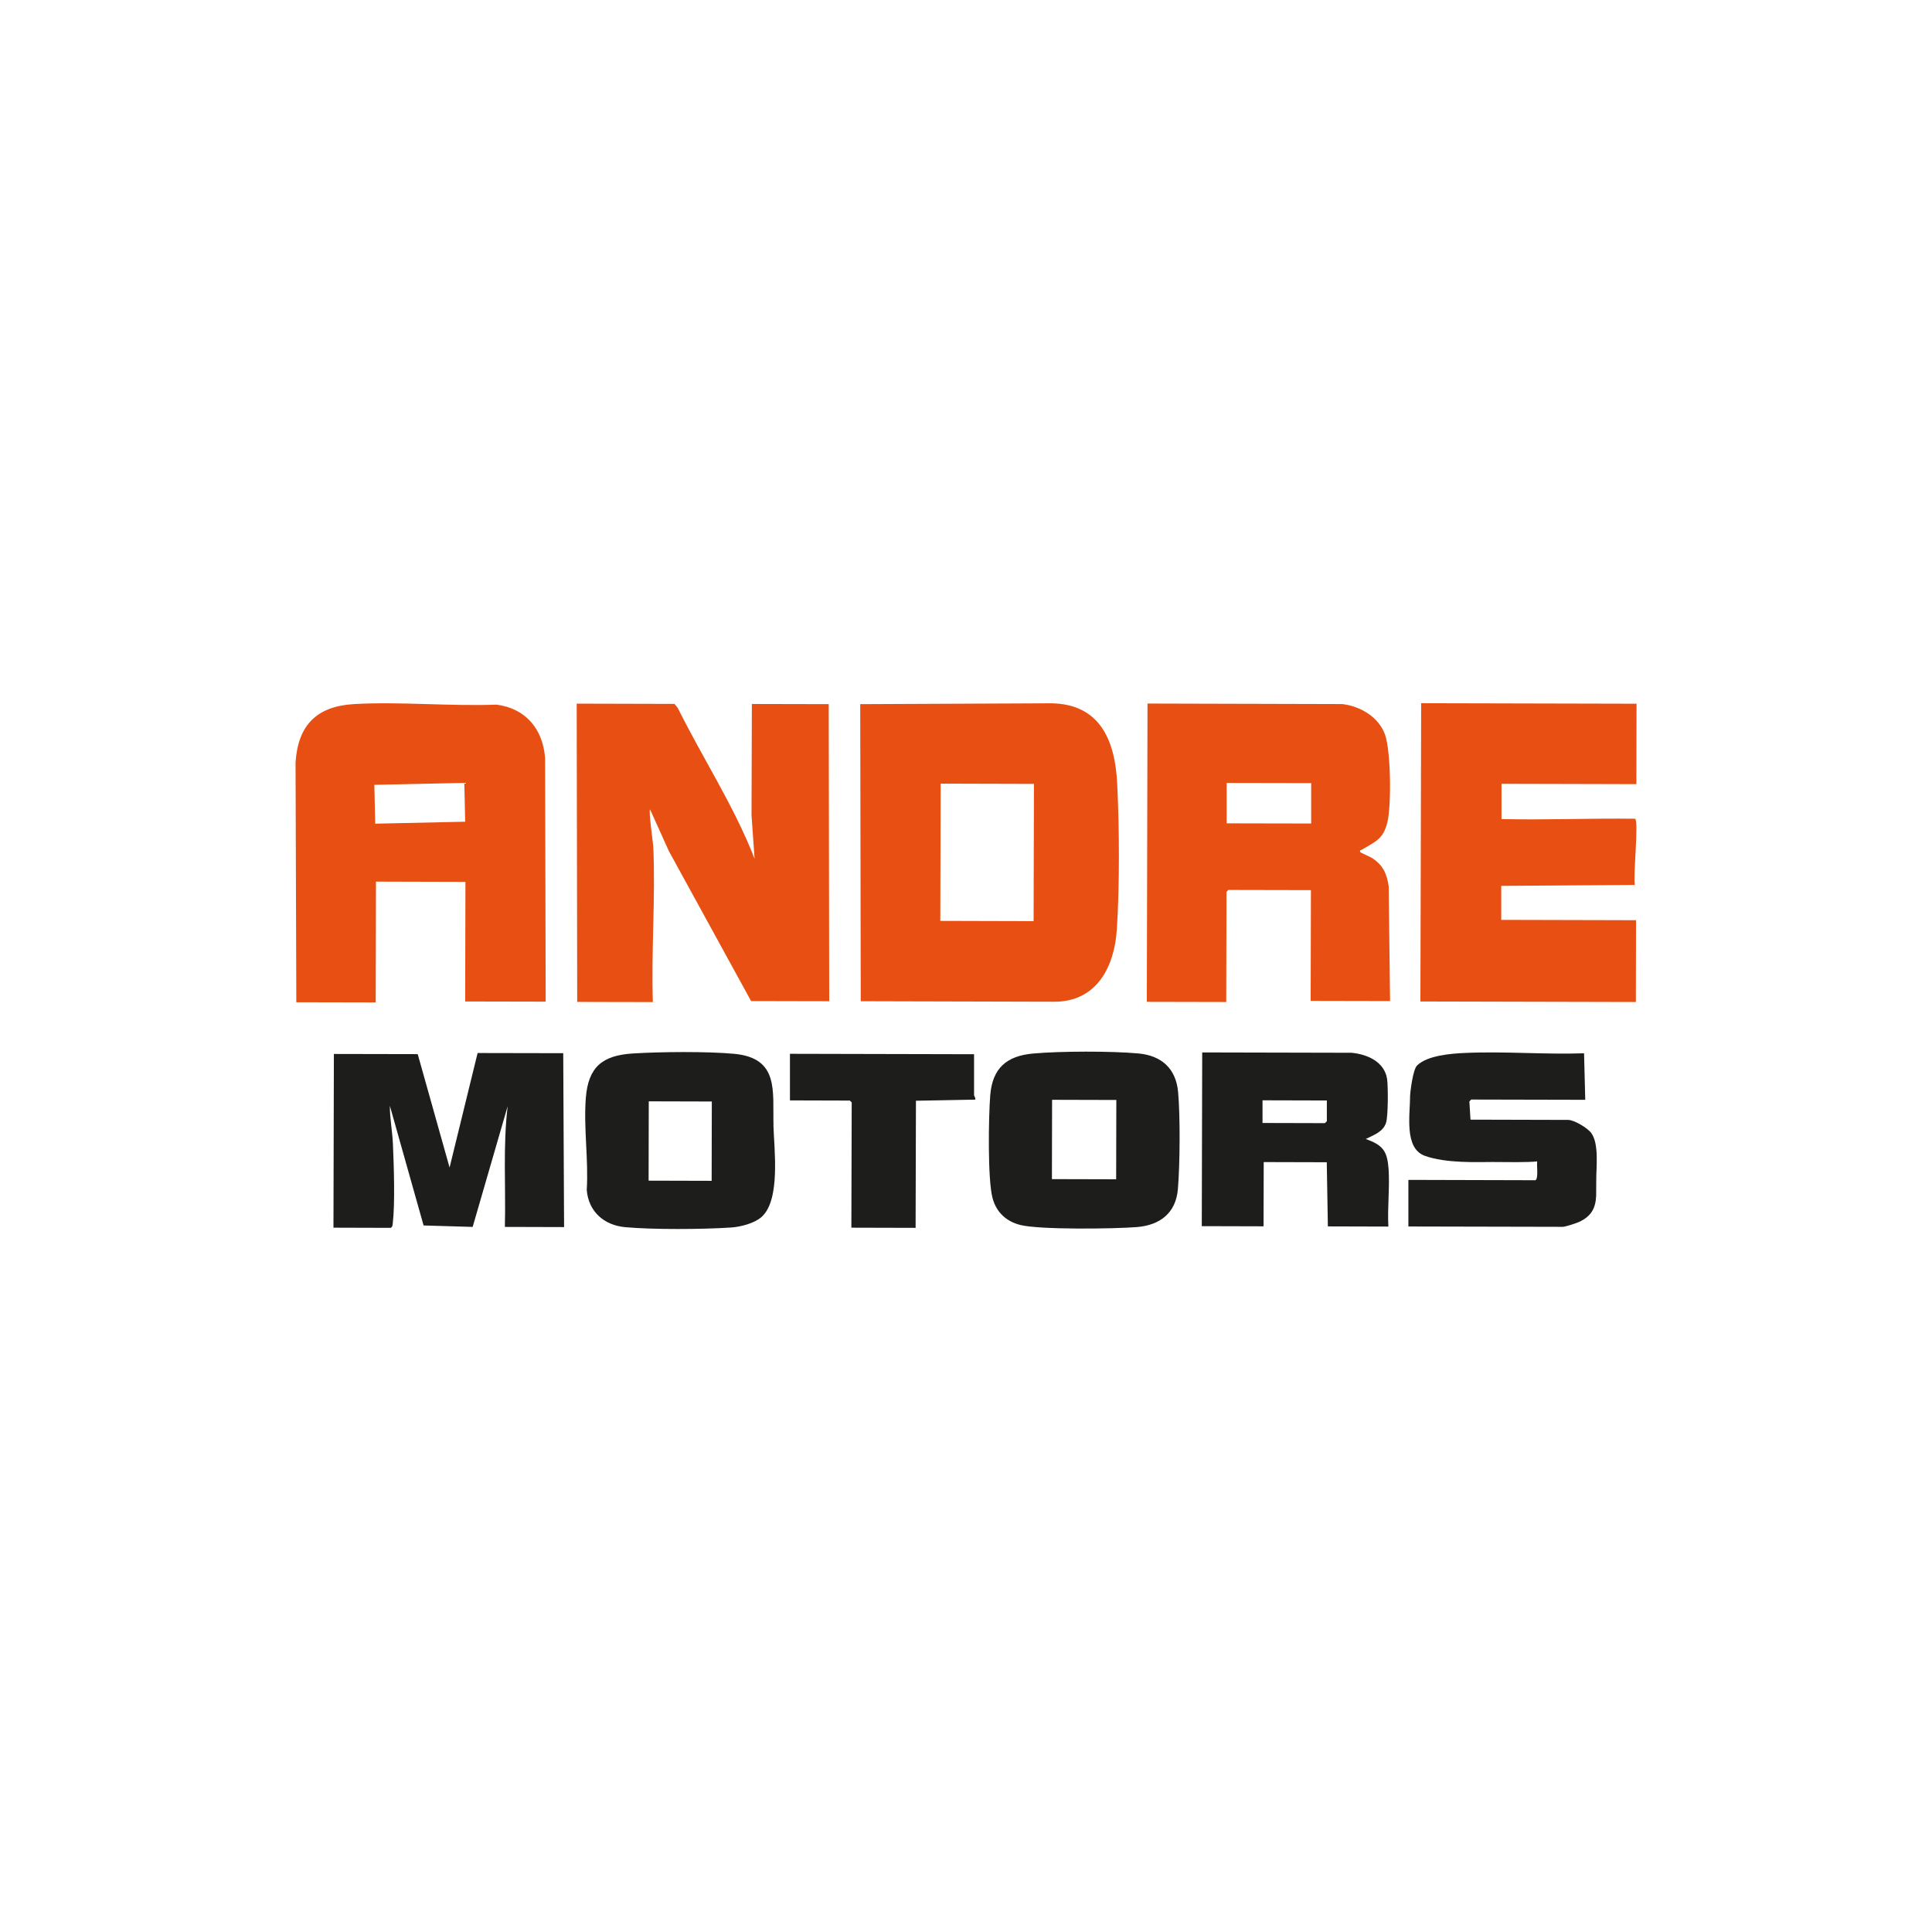
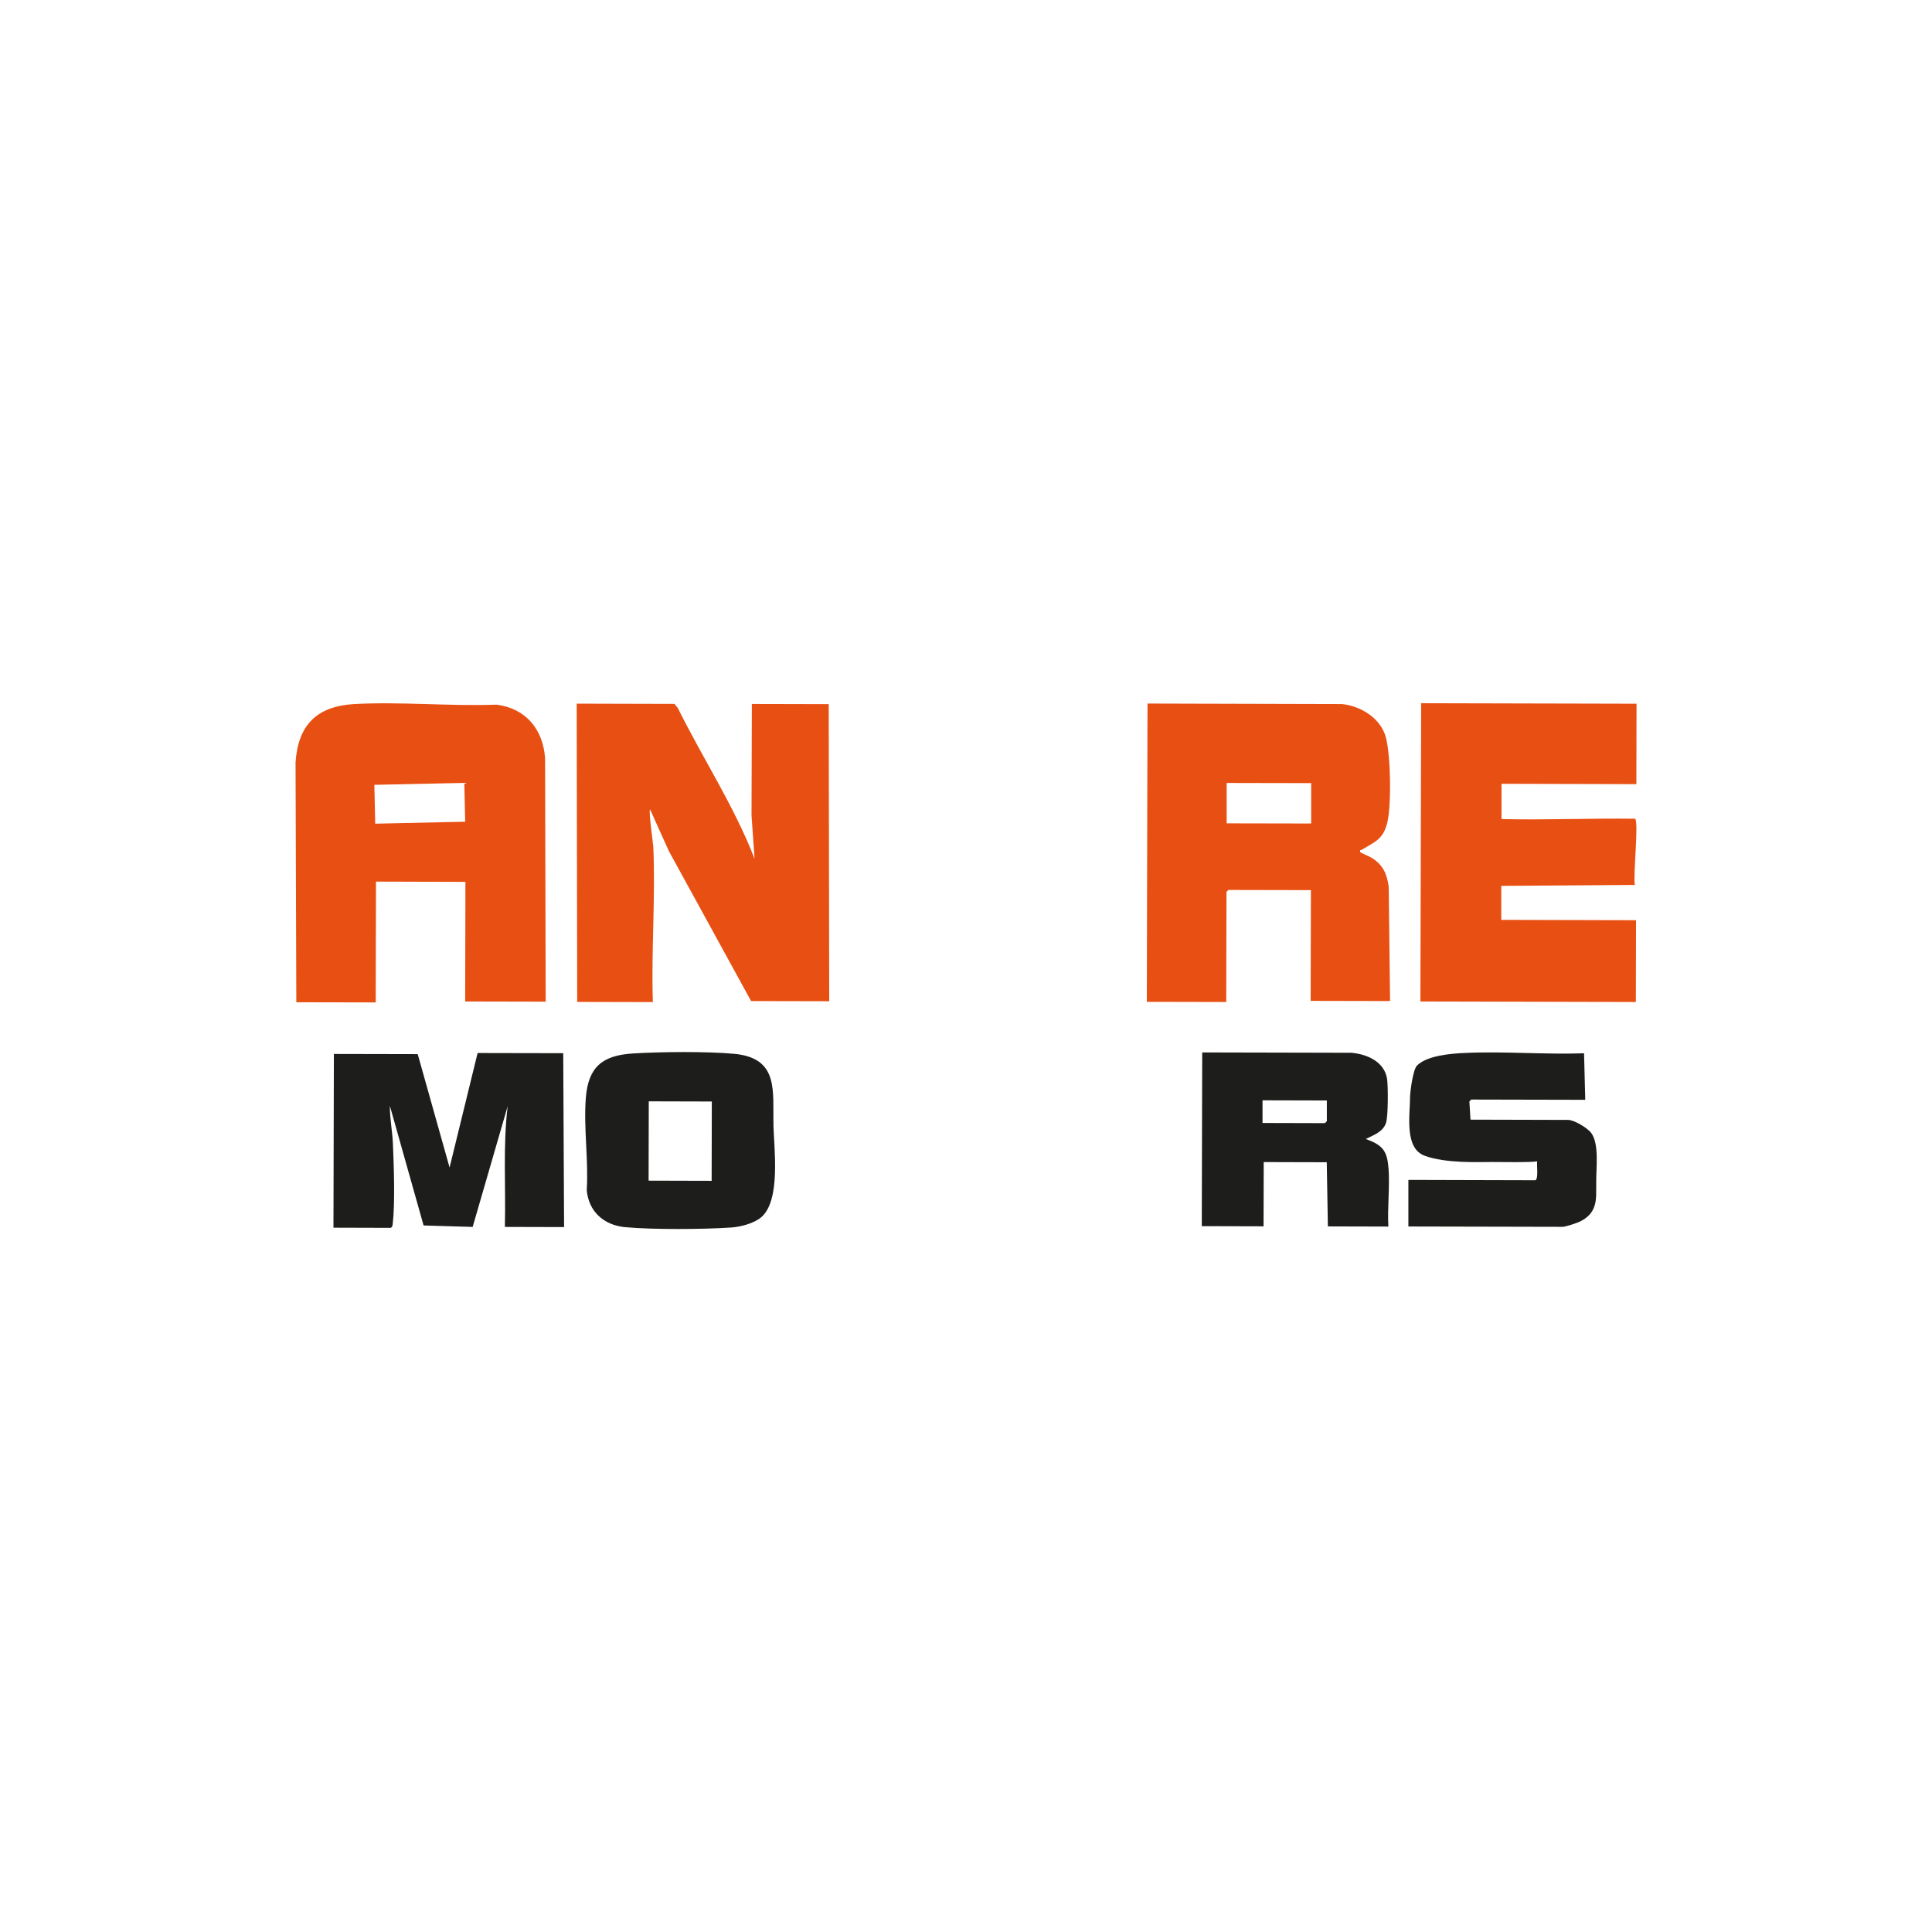
<svg xmlns="http://www.w3.org/2000/svg" id="Laag_1" version="1.1" viewBox="0 0 226.77 226.77">
  <defs>
    <style>
      .st0 {
        fill: none;
      }

      .st1 {
        fill: #1d1d1b;
      }

      .st2 {
        fill: #e84f12;
      }

      .st3 {
        clip-path: url(#clippath);
      }
    </style>
    <clipPath id="clippath">
      <rect class="st0" x="-28.35" y="-28.35" width="283.46" height="283.46" />
    </clipPath>
  </defs>
  <g class="st3">
    <path class="st2" d="M79.15,82.6l.4.49c2.94,5.93,6.62,11.52,9.02,17.71l-.36-5.09.04-13.08,9.02.02.06,34.87-9.17-.02-9.65-17.6-2.2-4.88c-.22,0,.35,3.98.37,4.35.27,6-.25,12.23-.05,18.25l-8.88-.02-.06-35.01,11.46.03Z" />
    <path class="st2" d="M64.05,117.57l-.07-28.59c-.25-3.39-2.27-5.84-5.7-6.27-5.48.2-11.25-.37-16.7-.07-4.4.25-6.6,2.46-6.89,6.85l.09,28.15,9.32.02.03-14.18,10.5.03-.03,14.04,9.47.02ZM44.04,96.68l-.1-4.56,10.56-.23.1,4.56-10.56.23Z" />
    <path class="st2" d="M192.09,82.58l-.02,9.46-15.83-.04v4.14c5.23.12,10.47-.11,15.68-.04.45.31-.25,6.76-.03,7.77l-15.68.11v3.99s15.82.04,15.82.04l-.02,9.6-25.29-.06.09-35.01,25.29.06Z" />
    <path class="st1" d="M66.11,123.64l.1,20.39-6.95-.02c.12-4.72-.24-9.49.33-14.18l-4.11,14.18-5.76-.17-3.96-14.05c-.01,1.49.3,3.01.36,4.5.11,2.51.26,6.94-.02,9.32-.03.22-.02.38-.23.51l-6.73-.02.05-20.39,9.84.02,3.74,13.31,3.29-13.44,10.06.02Z" />
    <path class="st1" d="M180.2,138.54c.41-.13.15-1.8.23-2.22-1.16.13-3.62.08-5.27.07-1.65,0-5.44.18-7.93-.73-2.44-.89-1.72-4.83-1.72-6.99,0-.35.31-3.11.82-3.61,1.2-1.18,3.99-1.4,5.62-1.47,4.59-.21,9.37.2,13.98.04l.14,5.46-13.39-.03-.21.23.13,2.13,11.46.03c.71,0,2.3.95,2.73,1.56.92,1.29.56,4.01.57,5.62,0,.48,0,1.16-.01,1.72-.06,1.51-.62,2.43-1.99,3.07-.34.16-1.64.58-1.93.58l-18.12-.04v-5.47s14.88.04,14.88.04Z" />
-     <path class="st1" d="M114.33,123.75v4.8c-.01.08.22.31.13.52l-6.95.13-.04,14.92-7.54-.02.04-14.7-.22-.22-7.03-.02v-5.47s21.61.05,21.61.05Z" />
-     <path class="st2" d="M131.13,91.95c-.25-5.04-2.01-9.32-7.74-9.4l-22.42.1.06,34.87,22.71.06c4.96.01,7.06-4.06,7.35-8.47.33-5.04.3-12.08.04-17.15M121.32,108.12l-10.95-.03.04-16.11,10.95.03-.04,16.11Z" />
    <path class="st2" d="M163.16,117.52l-.16-13.48c-.23-1.52-.67-2.5-1.97-3.34-.2-.13-1.36-.62-1.38-.7-.07-.29.09-.19.19-.26,1.54-.94,2.51-1.2,3-3.2.49-1.99.42-8.42-.28-10.34-.75-2.05-2.91-3.32-5.02-3.56l-22.85-.06-.08,35.01,9.32.02.03-12.93.22-.22,9.69.02-.03,13,9.32.02ZM143.98,96.64v-4.74s9.92.02,9.92.02v4.74s-9.92-.02-9.92-.02Z" />
    <path class="st1" d="M162.97,137.09c-.15-2.07-.74-2.7-2.66-3.4.91-.46,2.04-.83,2.38-1.91.25-.79.25-4.24.12-5.14-.31-2.02-2.34-2.9-4.17-3.07l-17.53-.04-.05,20.39,7.25.02.02-7.54,7.4.02.13,7.53,7.1.02c-.12-2.24.18-4.65.02-6.88M155.73,131.61l-.22.22-7.32-.02v-2.66s7.55.02,7.55.02v2.44Z" />
    <path class="st1" d="M90.79,132.05c-.11-3.97.7-7.87-4.64-8.36-3.19-.29-8.6-.24-11.84-.04-3.59.22-5.27,1.57-5.55,5.24-.27,3.53.33,7.23.11,10.79.21,2.53,2.02,4.13,4.51,4.36,3.29.3,9.1.26,12.43.04,1.11-.07,2.73-.49,3.57-1.23,2.27-2,1.48-8,1.4-10.8M83.53,138.6l-7.4-.02.02-9.31,7.4.02-.02,9.31Z" />
-     <path class="st1" d="M138.28,128.17c-.25-2.74-1.94-4.27-4.65-4.52-3.19-.29-9.18-.28-12.38.01-3.1.28-4.76,1.72-5.02,4.89-.2,2.48-.32,9.94.28,12.11.45,1.64,1.61,2.71,3.24,3.12,2.29.58,11.03.46,13.68.25,2.73-.22,4.6-1.65,4.83-4.49.24-2.95.28-8.45.02-11.38M131.01,138.42l-7.54-.02.02-9.31,7.54.02-.02,9.31Z" />
  </g>
</svg>